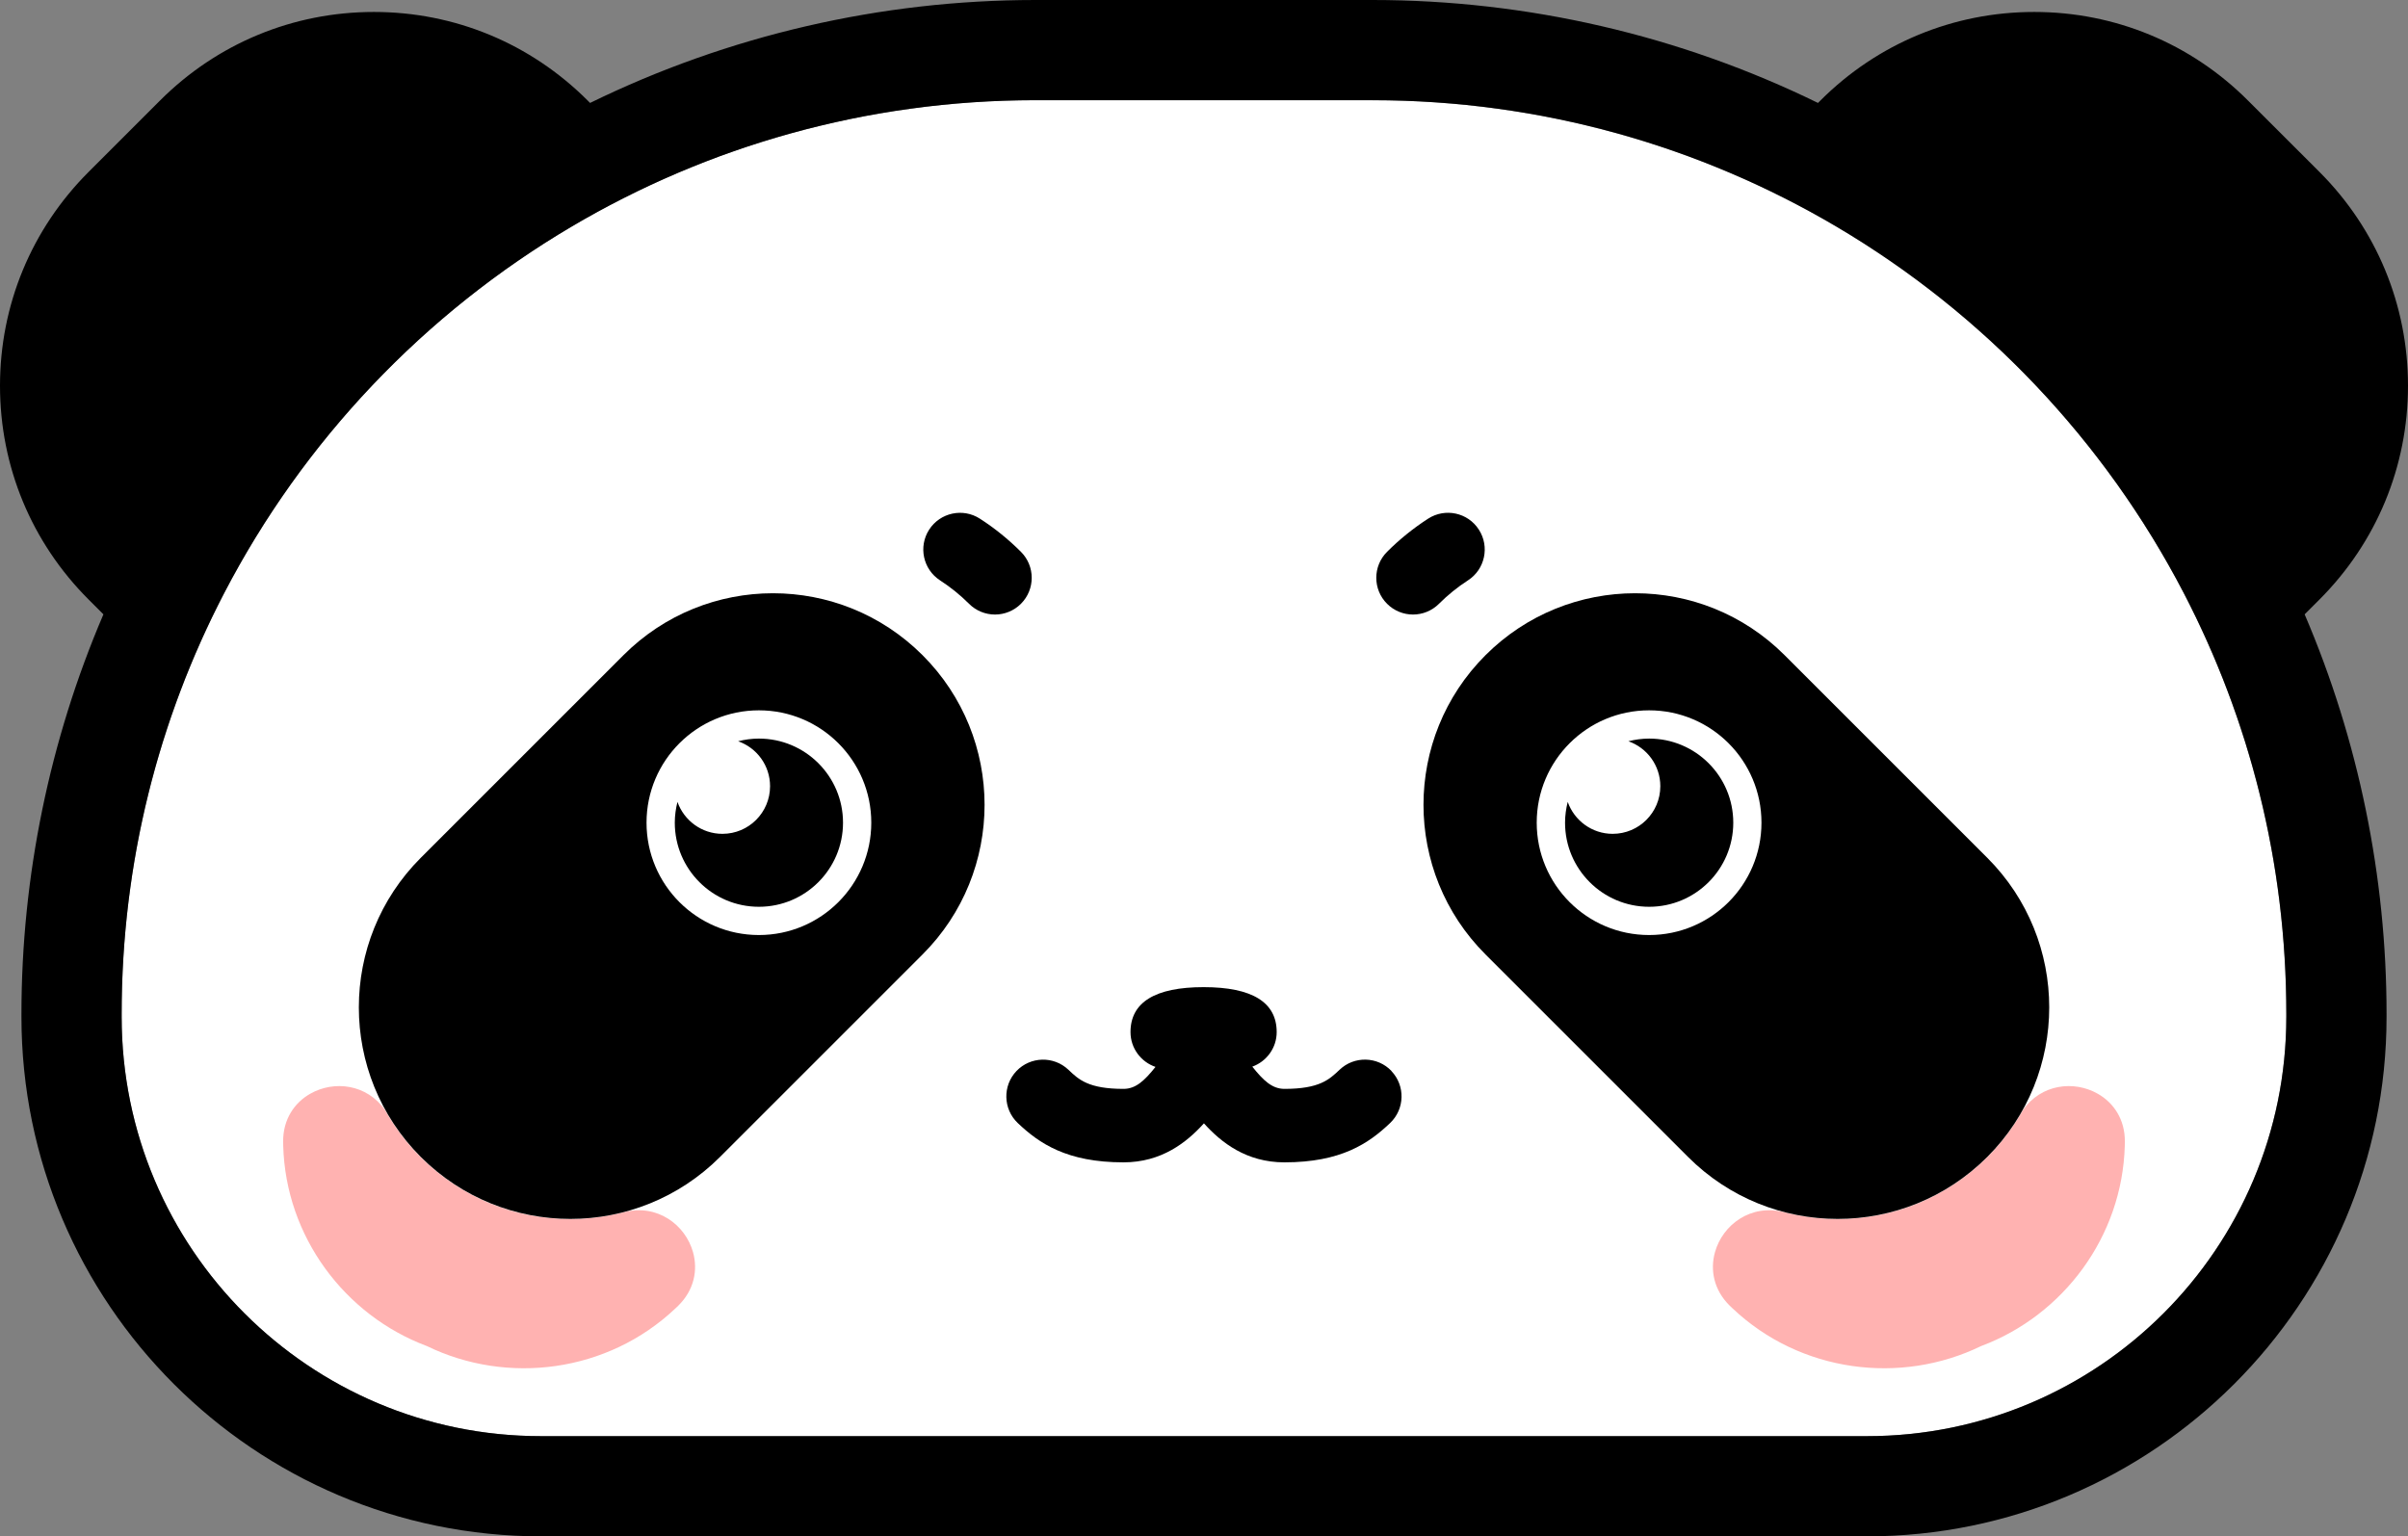
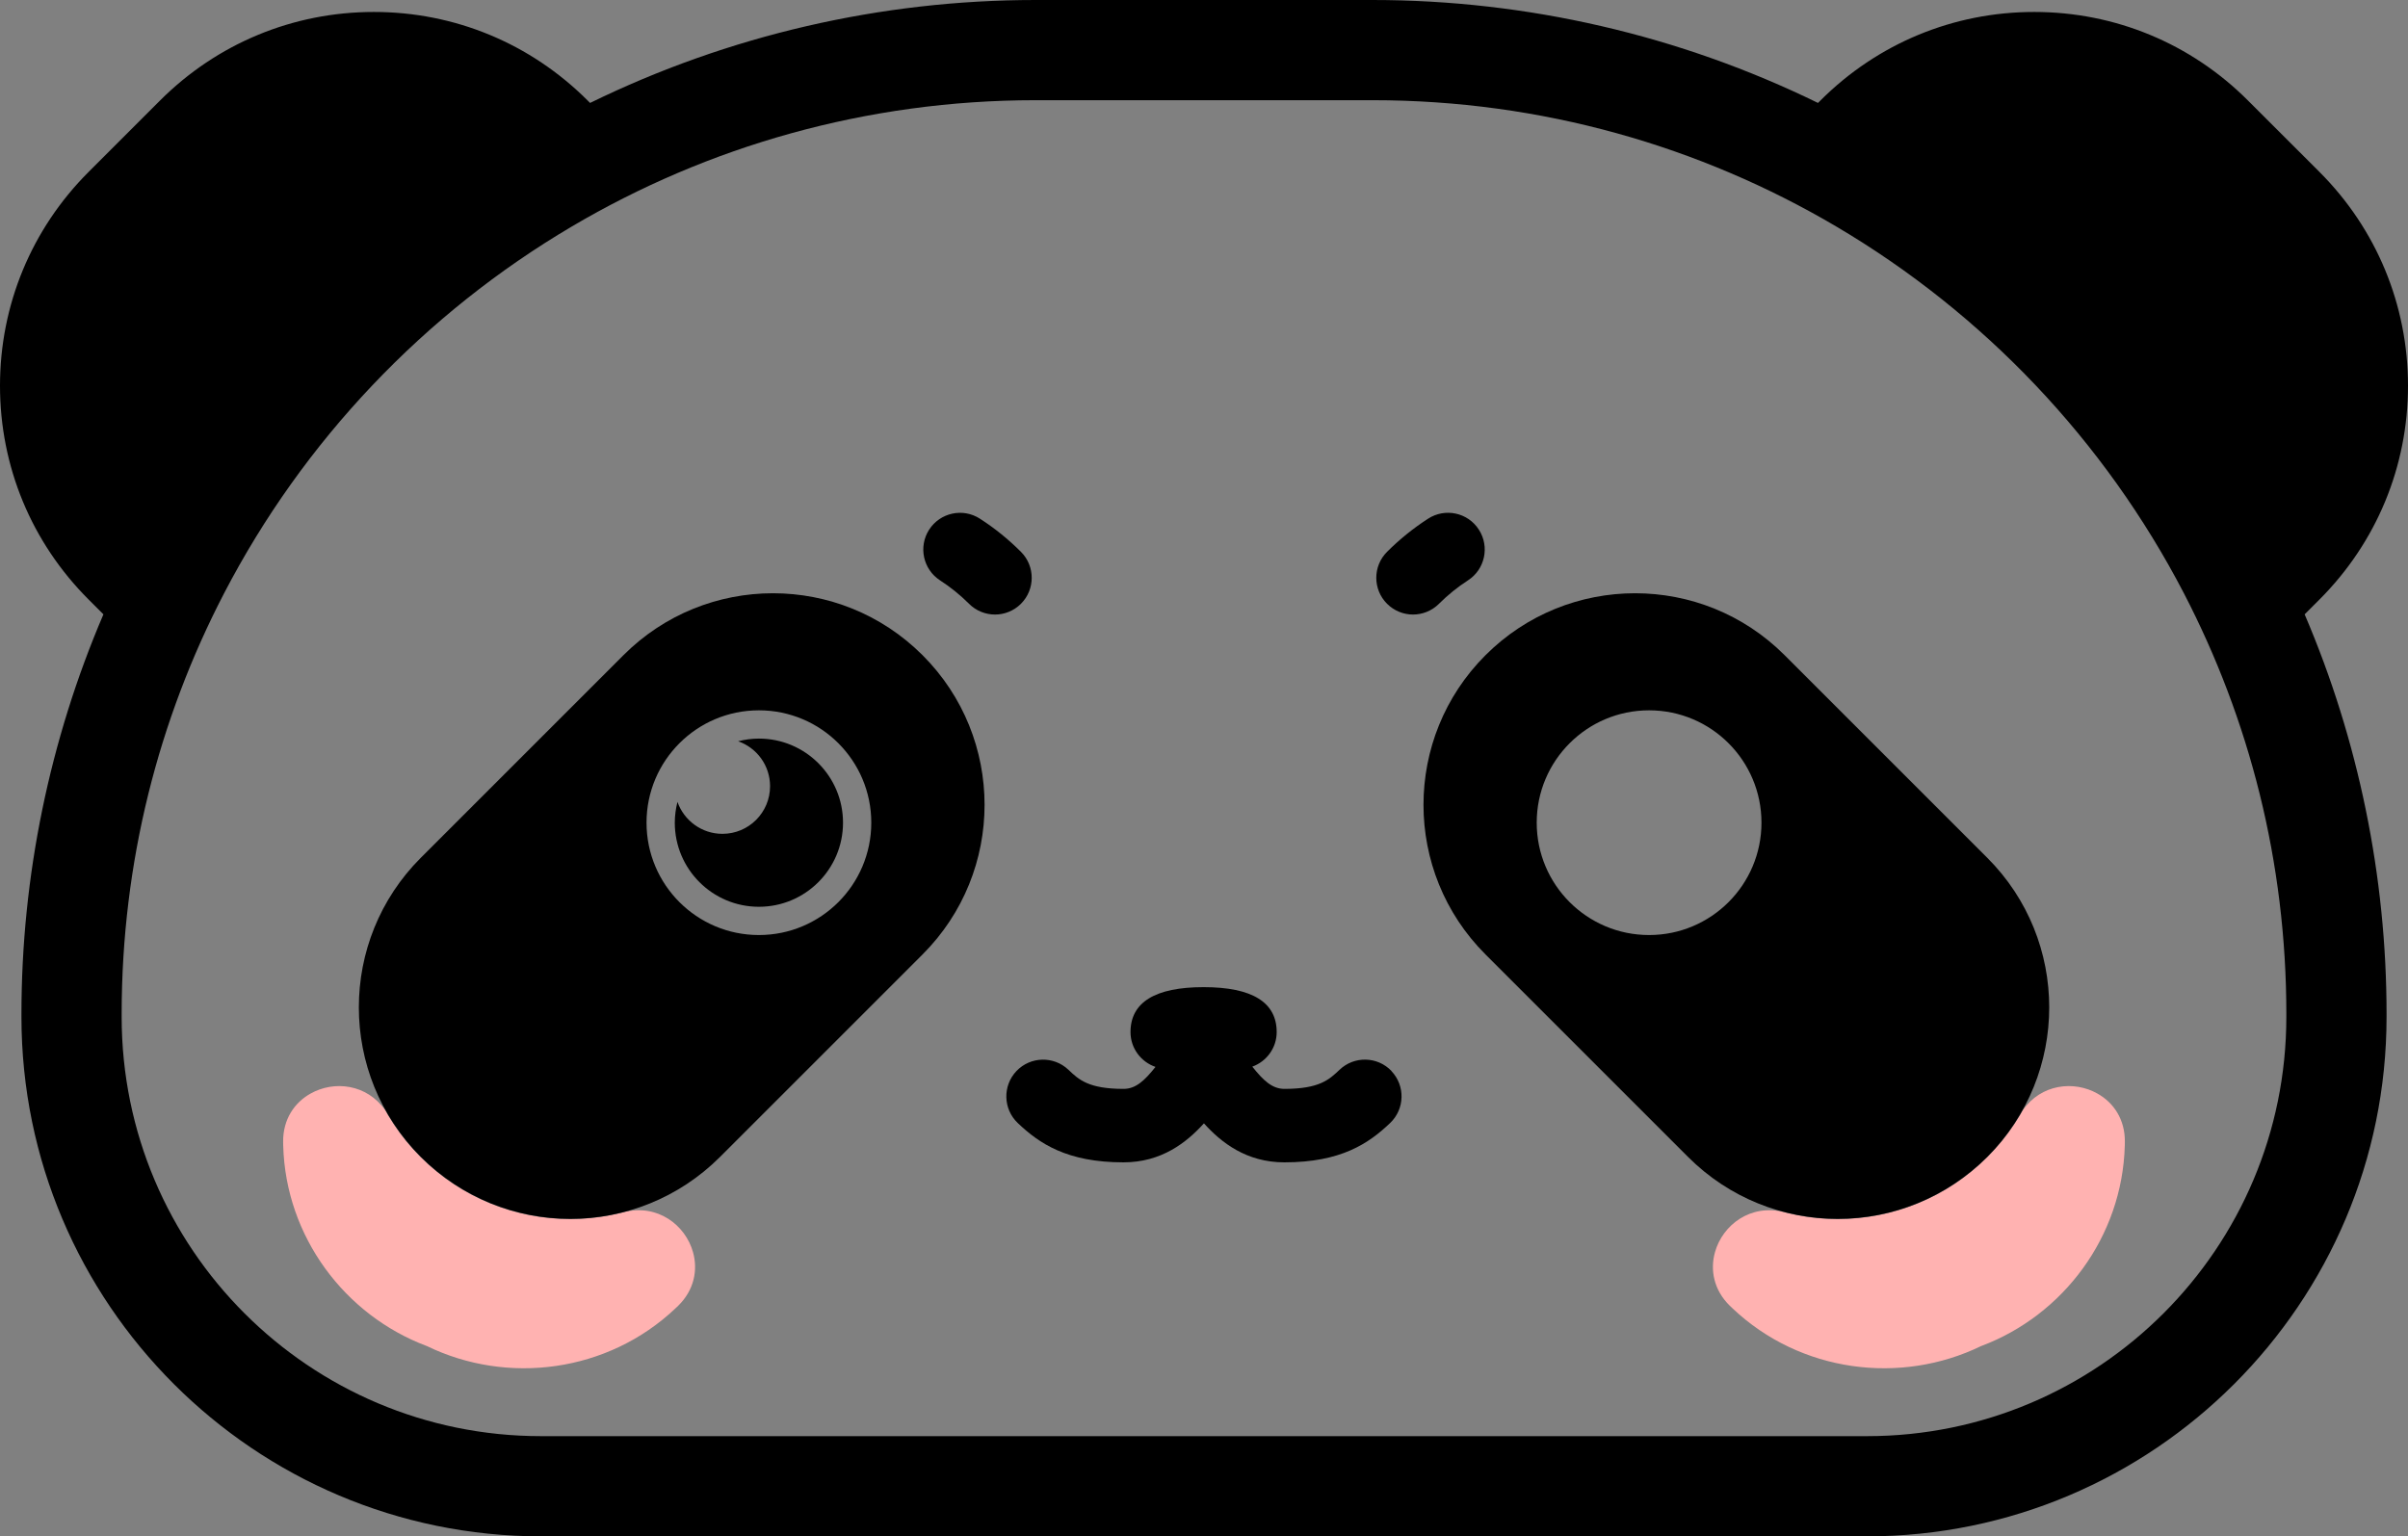
<svg xmlns="http://www.w3.org/2000/svg" id="Layer_2" data-name="Layer 2" viewBox="0 0 360.42 230">
  <rect x="0" y="0" width="360.42" height="230" fill="#808080" stroke="none" />
  <defs>
    <style>
      .cls-1 {
        fill: #fff;
      }

      .cls-2 {
        fill: #ffb2b1;
      }
    </style>
  </defs>
  <g id="Layer_2-2" data-name="Layer 2">
    <g>
-       <path class="cls-1" d="M205.43,15h-50.43C79.45,15,18.21,76.24,18.21,151.79v.44c0,34.67,28.1,62.77,62.77,62.77h198.45c34.67,0,62.77-28.1,62.77-62.77v-.44c0-75.54-61.24-136.78-136.78-136.78Z" />
      <g>
        <path d="M347.17,89.75c8.54-8.55,13.25-19.91,13.25-32s-4.71-23.46-13.25-32.01l-10.7-10.69c-8.54-8.55-19.91-13.26-32-13.26s-23.45,4.71-32,13.26l-.36.36C251.44,5.3,228.61,0,205.43,0h-50.43c-23.18,0-46.01,5.3-66.68,15.41l-.36-.36C79.41,6.5,68.05,1.79,55.96,1.79s-23.46,4.71-32.01,13.26l-10.69,10.69C4.71,34.29,0,45.66,0,57.75s4.71,23.45,13.26,32l2.22,2.22c-8.05,18.79-12.27,39.26-12.27,59.82v.44c0,42.88,34.89,77.77,77.78,77.77h198.45c42.88,0,77.77-34.89,77.77-77.77v-.44c0-20.56-4.21-41.03-12.26-59.82l2.22-2.22ZM342.21,152.23c0,34.67-28.1,62.77-62.77,62.77H80.99c-34.67,0-62.78-28.1-62.78-62.77v-.44c0-22.71,5.54-44.12,15.33-62.97,11.86-22.83,29.97-41.89,52.06-54.92,10.17-6,21.19-10.73,32.83-13.95,11.64-3.22,23.9-4.95,36.57-4.95h50.43c25.33,0,49.05,6.9,69.4,18.9,22.09,13.03,40.19,32.09,52.05,54.92,4.89,9.43,8.73,19.49,11.34,30.04,2.61,10.55,3.99,21.57,3.99,32.93v.44Z" />
        <path class="cls-2" d="M46.47,163.72c3.52-1.99,8.45-1.46,11.2,2.51,1.44,2.57,3.22,4.92,5.29,6.99,5.73,5.73,13.64,9.28,22.39,9.28,2.75,0,5.43-.36,7.98-1.02,5.06-1.32,9.26,1.9,10.4,5.98.74,2.64.2,5.65-2.23,8.03-.13.12-.26.25-.39.37-10.15,9.62-25.17,11.52-37.24,5.64h-.01c-12.25-4.6-21.1-16.35-21.47-30-.01-.18-.01-.36-.01-.54-.04-3.39,1.7-5.9,4.09-7.24Z" />
        <path d="M148.93,92c-1.41,0-2.82-.54-3.89-1.61-1.32-1.32-2.78-2.5-4.33-3.5-2.55-1.65-3.28-5.05-1.64-7.6,1.65-2.55,5.05-3.29,7.6-1.64,2.21,1.42,4.27,3.09,6.14,4.96,2.15,2.15,2.15,5.63,0,7.78-1.07,1.07-2.48,1.61-3.89,1.61Z" />
        <path d="M208.28,160.34c-2.09-2.2-5.58-2.29-7.78-.19-1.55,1.47-3.01,2.86-8.25,2.86-1.83,0-3.15-1.24-4.81-3.33,2.12-.76,3.65-2.79,3.65-5.17,0-4.47-3.68-6.73-10.94-6.73s-10.94,2.27-10.94,6.73c0,2.42,1.57,4.47,3.74,5.21-1.65,2.07-2.96,3.29-4.78,3.29-5.25,0-6.71-1.39-8.25-2.86-2.2-2.09-5.68-2.01-7.78.19-2.09,2.2-2.01,5.68.19,7.78,3.22,3.06,7.36,5.89,15.83,5.89,5.69,0,9.45-2.97,12.04-5.84,2.59,2.88,6.36,5.84,12.04,5.84,8.48,0,12.62-2.83,15.83-5.89,2.2-2.09,2.29-5.58.19-7.78Z" />
        <path class="cls-2" d="M313.95,163.72c-3.52-1.99-8.45-1.46-11.2,2.51-1.44,2.57-3.22,4.92-5.29,6.99-5.73,5.73-13.64,9.28-22.39,9.28-2.75,0-5.43-.36-7.98-1.02-5.06-1.32-9.26,1.9-10.4,5.98-.74,2.64-.2,5.65,2.23,8.03.13.12.26.25.39.37,10.15,9.62,25.17,11.52,37.24,5.64h.01c12.25-4.6,21.1-16.35,21.47-30,.01-.18.01-.36.01-.54.04-3.39-1.7-5.9-4.09-7.24Z" />
        <path d="M211.5,92c-1.41,0-2.82-.54-3.89-1.61-2.15-2.15-2.15-5.63,0-7.78,1.87-1.87,3.94-3.54,6.14-4.96,2.55-1.65,5.96-.92,7.6,1.64,1.65,2.55.91,5.96-1.64,7.6-1.55,1-3.01,2.18-4.33,3.5-1.07,1.07-2.48,1.61-3.89,1.61Z" />
        <path d="M222.34,142.88l30.32,30.32c6.18,6.18,14.29,9.28,22.4,9.28,8.1,0,16.2-3.1,22.39-9.28,12.36-12.37,12.36-32.42,0-44.78l-30.33-30.33c-12.36-12.37-32.41-12.37-44.78,0-12.37,12.37-12.37,32.42,0,44.79ZM230.01,123.16c0-9.29,7.53-16.82,16.82-16.82,9.29,0,16.82,7.53,16.82,16.82,0,9.29-7.53,16.82-16.82,16.82-9.29,0-16.82-7.53-16.82-16.82Z" />
-         <path d="M246.84,110.57c-1.08,0-2.12.15-3.11.4,2.78.97,4.78,3.61,4.78,6.73,0,3.94-3.19,7.13-7.13,7.13-3.11,0-5.75-2-6.73-4.78-.25,1-.4,2.04-.4,3.11,0,6.95,5.64,12.59,12.59,12.59s12.59-5.64,12.59-12.59-5.64-12.59-12.59-12.59Z" />
        <path d="M138.09,98.09c-12.37-12.37-32.42-12.37-44.78,0l-30.33,30.33c-12.36,12.36-12.36,32.41,0,44.78,6.19,6.18,14.29,9.28,22.39,9.28s16.22-3.1,22.4-9.28l30.32-30.32c12.37-12.37,12.37-32.42,0-44.79ZM113.59,139.98c-9.29,0-16.82-7.53-16.82-16.82s7.53-16.82,16.82-16.82,16.82,7.53,16.82,16.82-7.53,16.82-16.82,16.82Z" />
        <path d="M113.59,110.57c-1.08,0-2.12.15-3.11.4,2.78.97,4.78,3.61,4.78,6.73,0,3.94-3.19,7.13-7.13,7.13-3.11,0-5.75-2-6.73-4.78-.25,1-.4,2.04-.4,3.11,0,6.95,5.64,12.59,12.59,12.59,6.95,0,12.59-5.64,12.59-12.59s-5.64-12.59-12.59-12.59Z" />
      </g>
    </g>
  </g>
</svg>